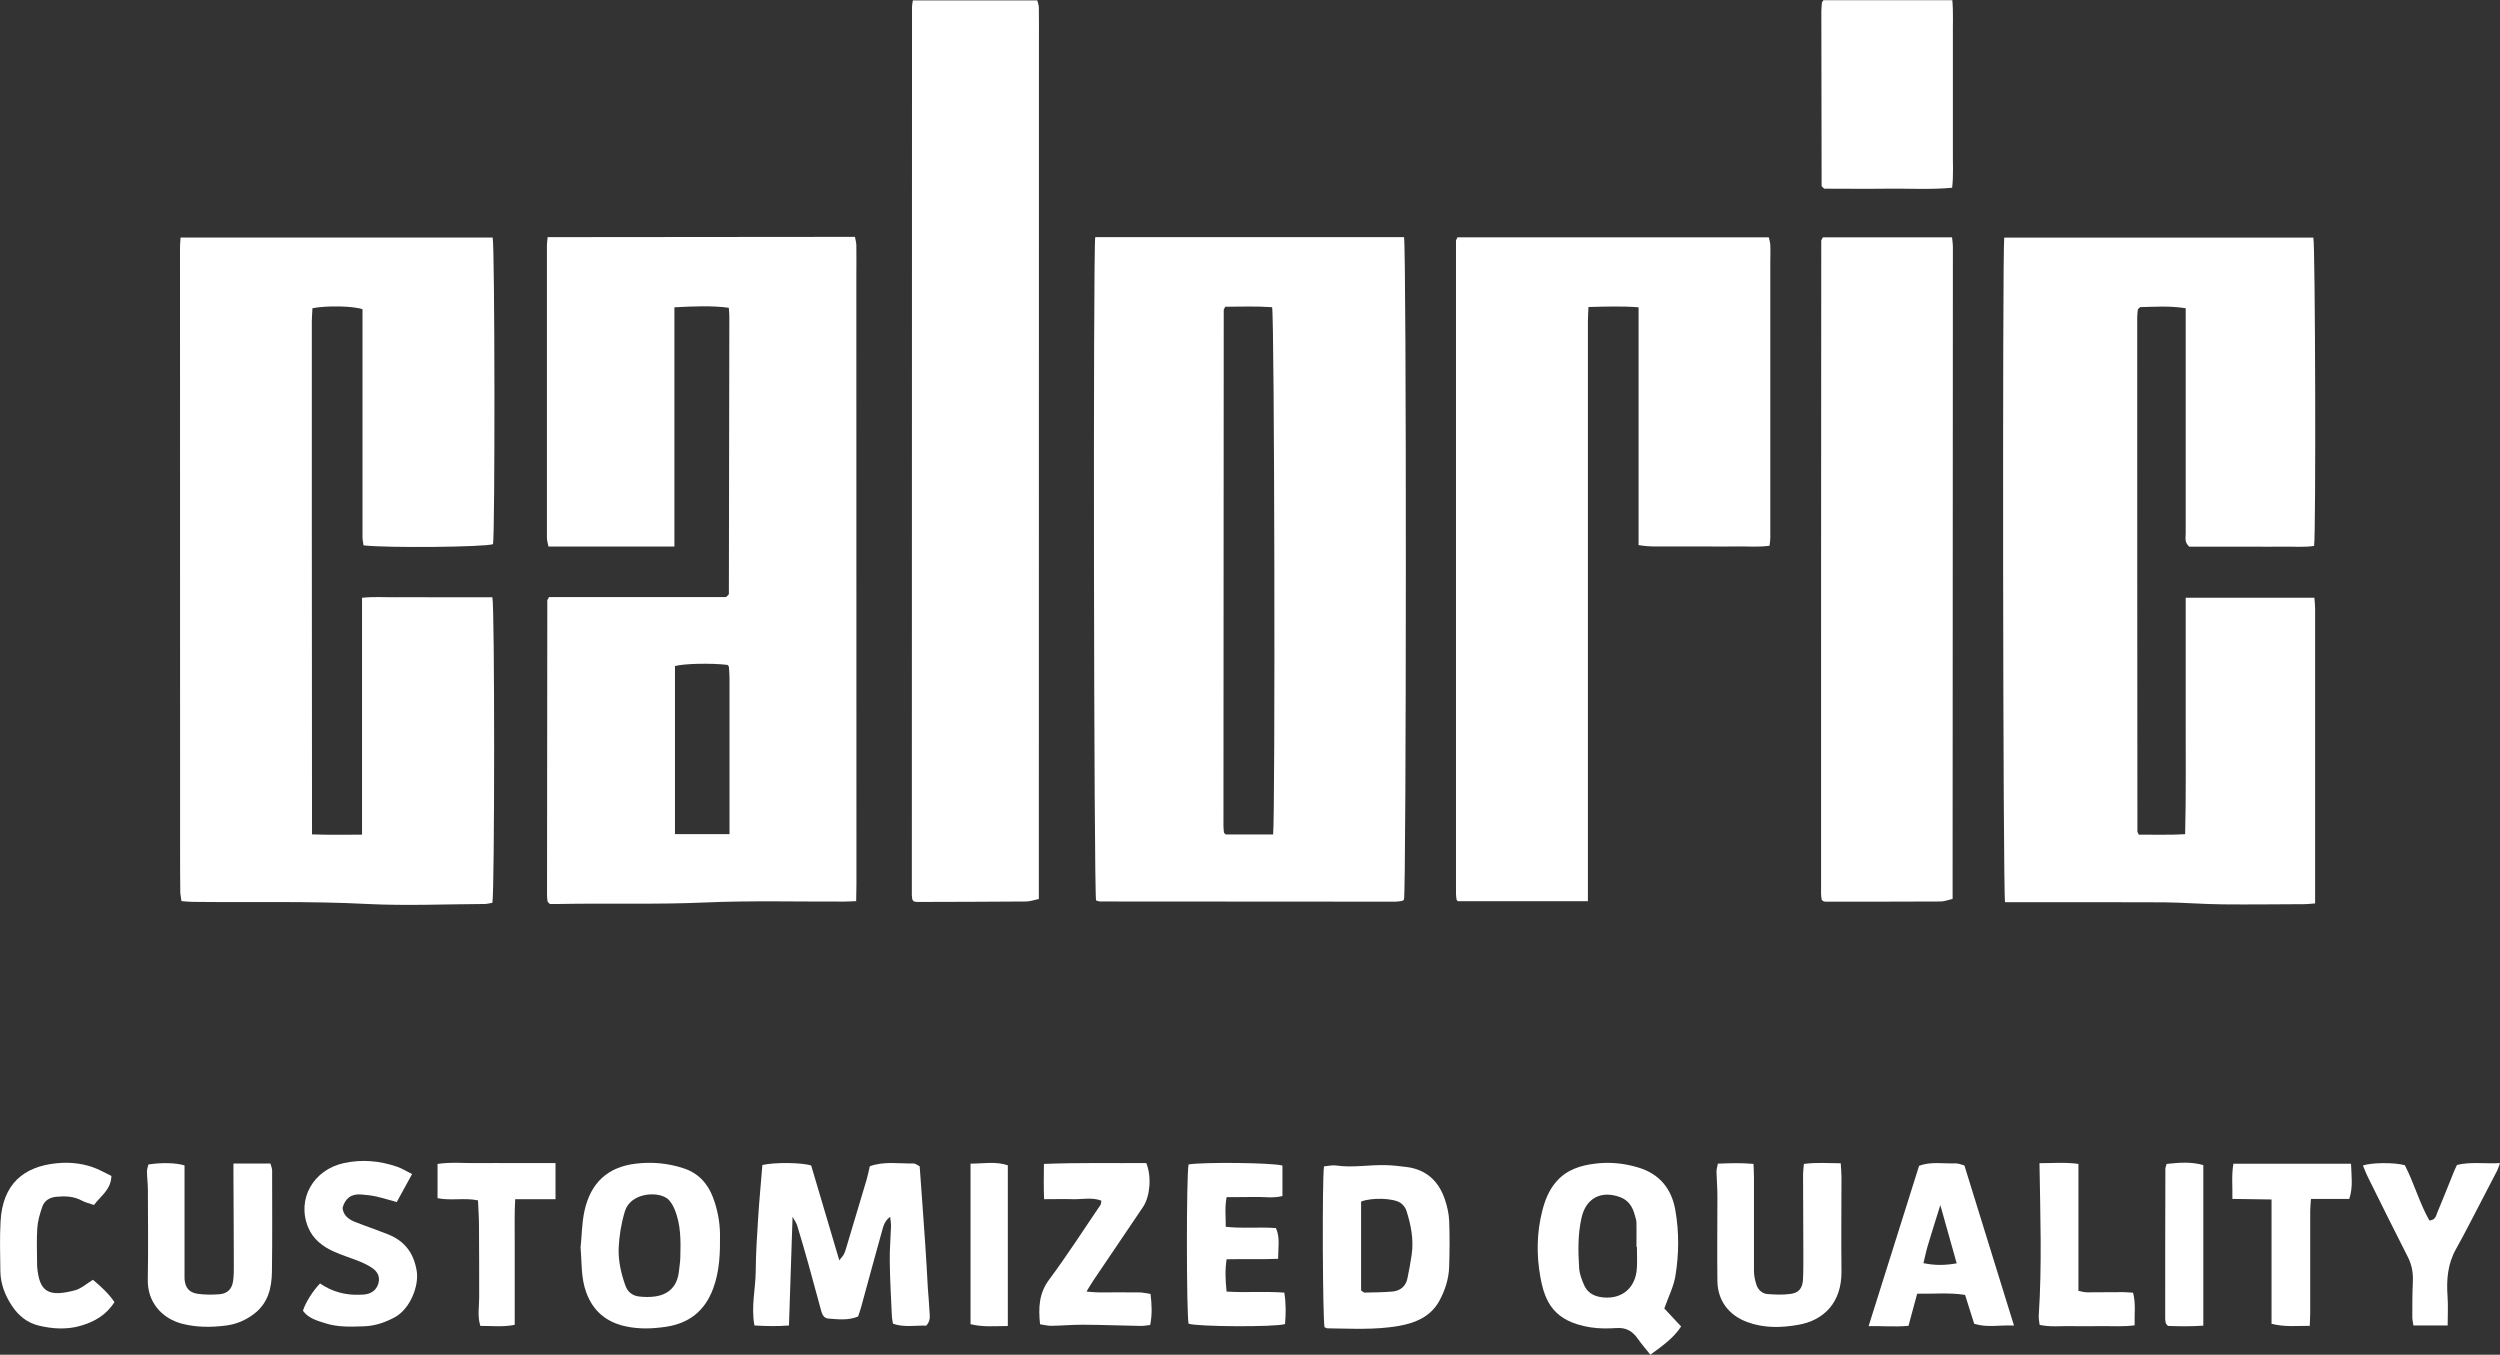
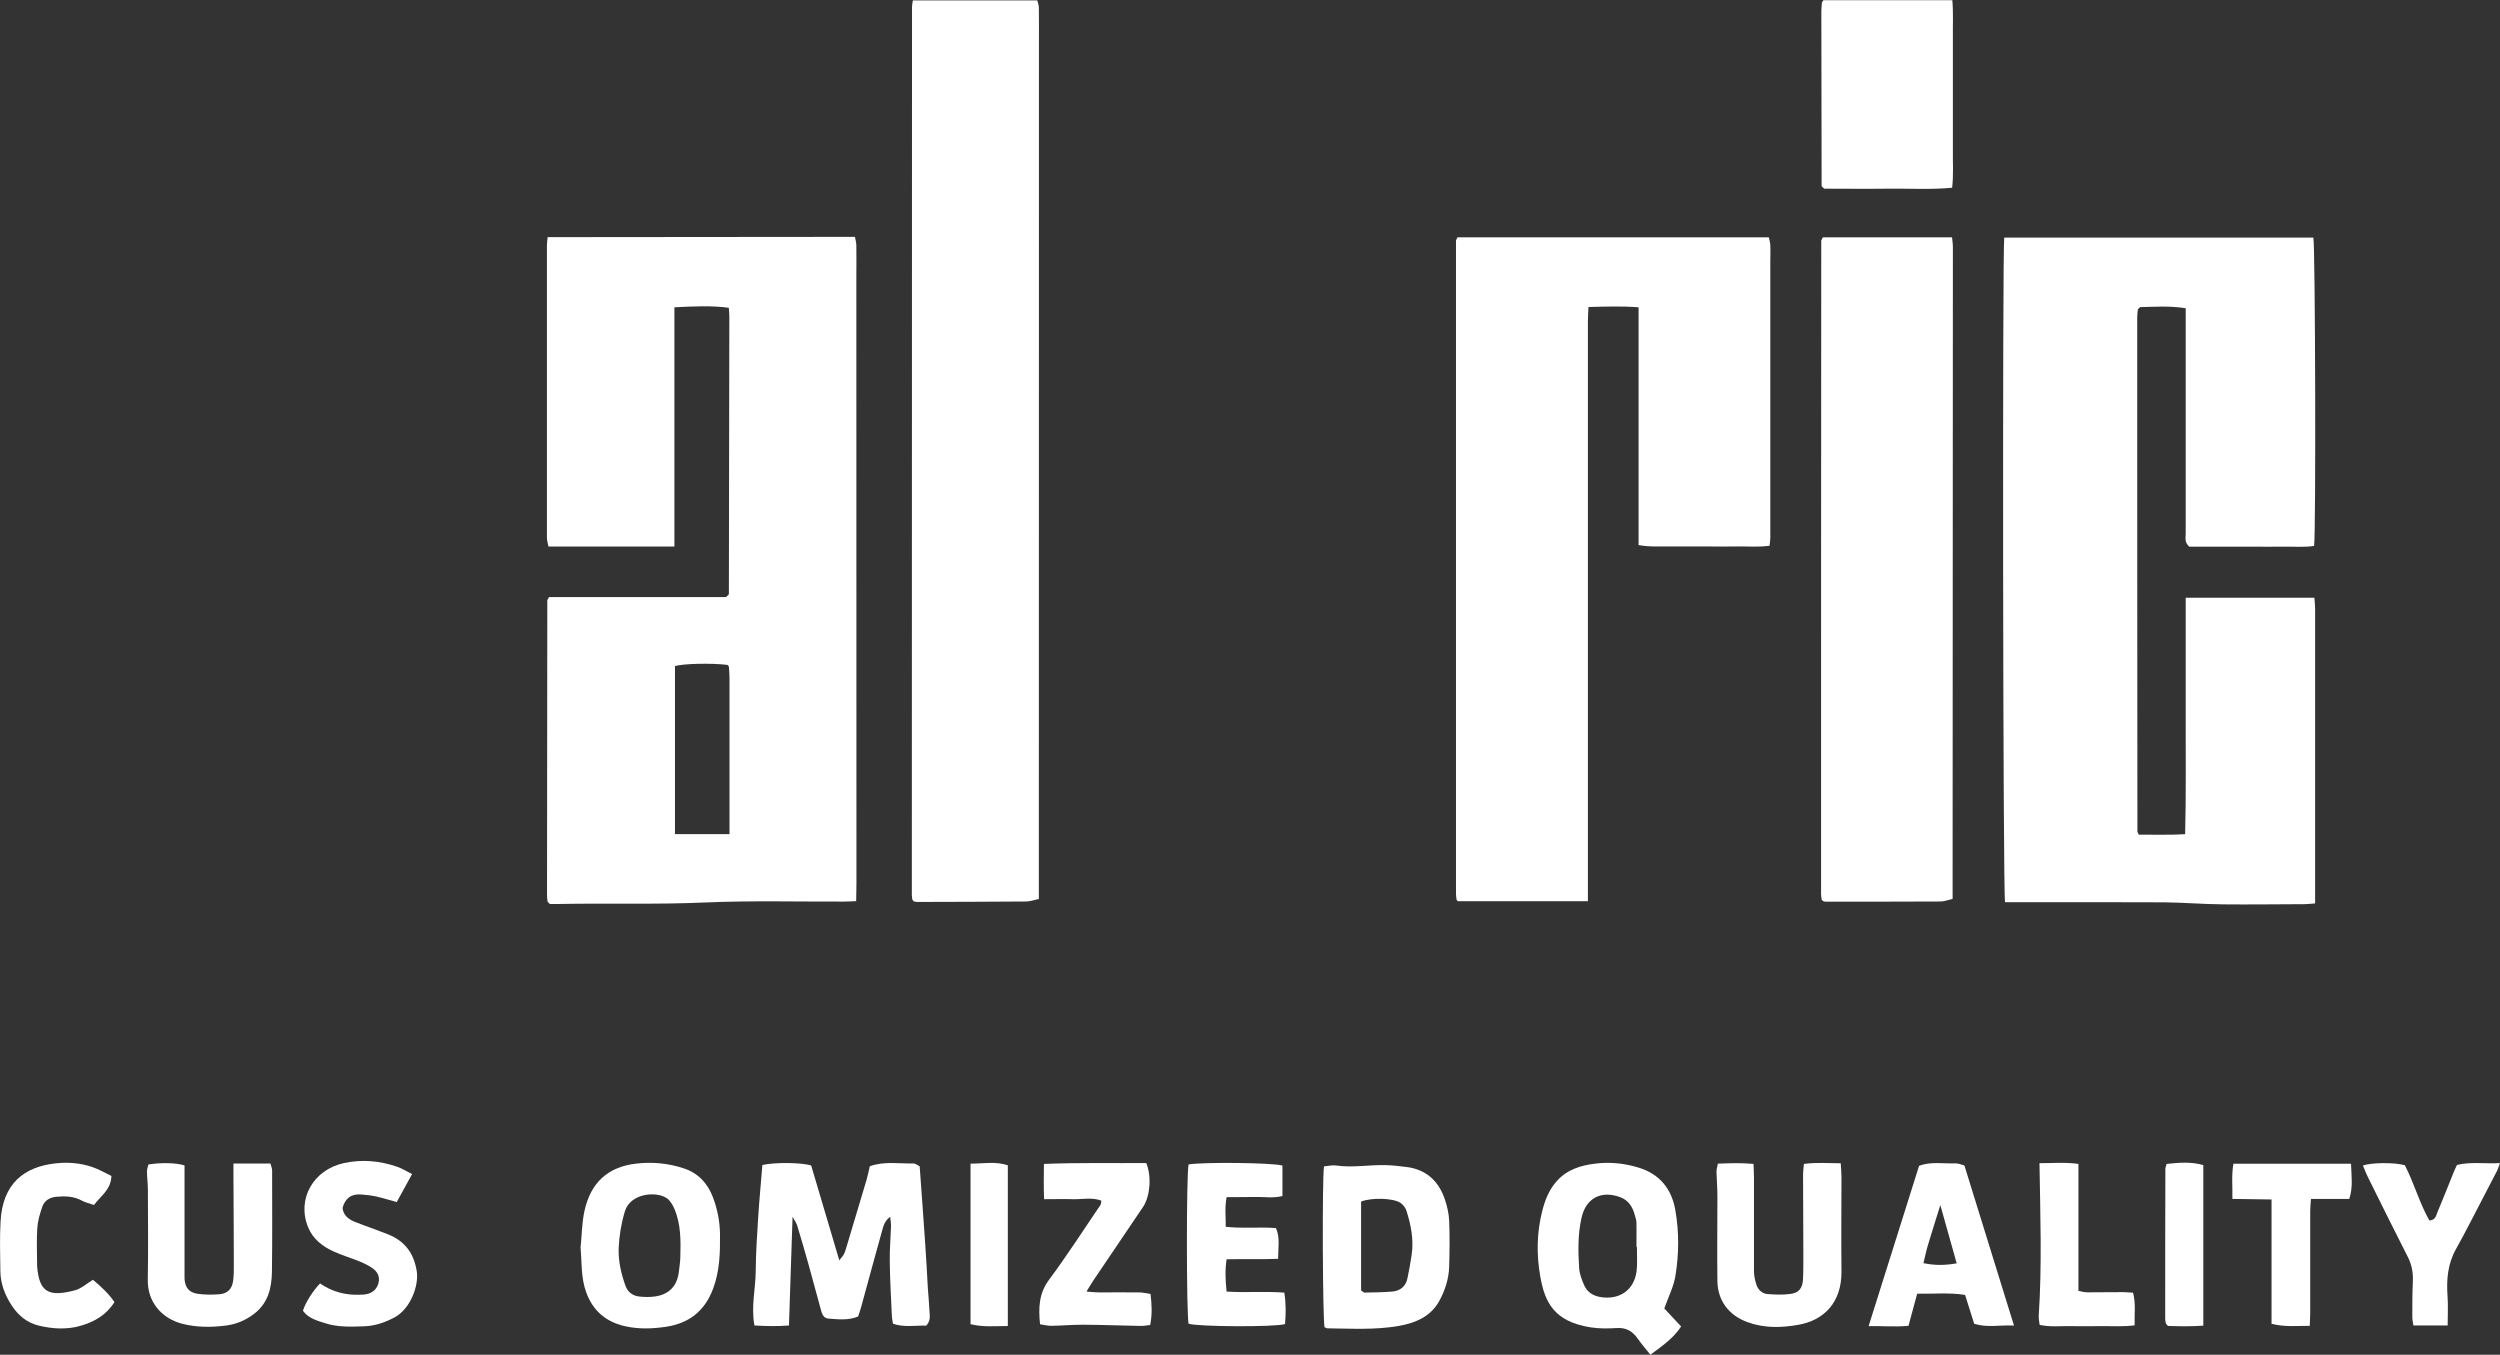
<svg xmlns="http://www.w3.org/2000/svg" id="Ebene_1" data-name="Ebene 1" viewBox="0 0 270.83 146.76">
  <rect x="0" y="0" width="270.83" height="146.76" fill="#333333" stroke="none" />
  <defs>
    <style>      .cls-1 {        fill: #fff;      }      .cls-2 {        fill: none;      }    </style>
  </defs>
  <path class="cls-1" d="m82.56,126.21c1.37-.32,4.45-.27,5.32.06.99,3.34,1.99,6.72,3.04,10.26.23-.29.39-.45.49-.64.12-.22.19-.46.26-.7.74-2.46,1.48-4.93,2.21-7.39.14-.47.23-.96.35-1.46,1.55-.56,3.14-.27,4.71-.3.25,0,.5.22.69.31.21,2.92.42,5.73.61,8.54.11,1.58.19,3.15.28,4.73.05.79.14,1.57.17,2.36.02.52.17,1.09-.35,1.63-1.14-.05-2.38.22-3.6-.21-.05-.31-.11-.55-.12-.79-.09-1.99-.21-3.99-.23-5.98-.02-1.29.1-2.57.14-3.86,0-.27-.05-.53-.1-.95-.63.47-.74,1.05-.89,1.58-.76,2.72-1.5,5.44-2.24,8.16-.1.35-.22.7-.34,1.06-1.09.45-2.18.3-3.24.22-.59-.04-.71-.66-.84-1.13-.45-1.6-.86-3.2-1.31-4.8-.39-1.4-.8-2.79-1.22-4.18-.08-.25-.25-.48-.49-.92-.14,4.06-.26,7.86-.39,11.78-1.32.11-2.5.07-3.74,0-.38-2.03.12-3.95.14-5.89.01-1.91.14-3.82.26-5.73.12-1.94.31-3.87.46-5.76h-.03Z" />
  <path class="cls-1" d="m180.28,141.73c.57.6,1.16,1.24,1.84,1.97-.83,1.28-2.04,2.1-3.33,3.06-.49-.62-.95-1.14-1.35-1.71-.56-.82-1.26-1.25-2.3-1.18-.95.06-1.93.07-2.86-.08-3.93-.63-4.92-2.72-5.41-5.45-.43-2.39-.4-4.8.21-7.18.29-1.14.71-2.21,1.49-3.12,1.14-1.34,2.68-1.8,4.31-1.99,1.54-.18,3.07-.03,4.57.42,2.31.68,3.63,2.29,4.04,4.61.42,2.39.4,4.82,0,7.2-.19,1.12-.74,2.19-1.19,3.46h-.02Zm-2.96-6.66h-.04c0-.87.02-1.75,0-2.62,0-.28-.12-.57-.19-.85-.24-.89-.68-1.58-1.6-1.92-2.04-.74-3.67.12-4.15,2.21-.42,1.8-.38,3.64-.27,5.47.04.64.29,1.3.56,1.9.31.67.87,1.08,1.63,1.23,2.22.43,3.96-.81,4.07-3.17.04-.75,0-1.5,0-2.25h-.01Z" />
  <path class="cls-1" d="m143.43,126.36c.42-.04.87-.16,1.3-.1,1.79.26,3.56-.08,5.35-.04.78.02,1.57.11,2.35.21,2.12.29,3.44,1.55,4.1,3.52.25.74.43,1.53.46,2.3.07,1.66.05,3.33,0,4.99-.04,1.3-.44,2.53-1.06,3.68-.95,1.73-2.6,2.4-4.4,2.72-2.55.45-5.14.29-7.71.26-.11,0-.23-.08-.33-.12-.2-.89-.27-15.86-.06-17.42h0Zm4.02,13.44c.17.11.28.23.38.23.99-.02,1.99-.03,2.98-.11.87-.07,1.48-.55,1.66-1.43.18-.85.33-1.71.46-2.57.24-1.64-.08-3.22-.57-4.77-.1-.32-.37-.66-.66-.85-.82-.53-3.17-.57-4.25-.13v9.63h0Z" />
  <path class="cls-1" d="m62.9,135.09c.13-1.28.14-2.58.4-3.83.67-3.16,2.57-4.84,5.58-5.2,1.76-.21,3.49-.05,5.17.5,1.56.51,2.6,1.61,3.18,3.13.49,1.29.75,2.63.77,4.02.02,2-.03,3.98-.75,5.9-.9,2.41-2.6,3.76-5.15,4.13-1.46.21-2.9.26-4.34-.06-2.06-.45-3.49-1.62-4.24-3.64-.6-1.61-.48-3.27-.63-4.94h0Zm4.12.16c-.04,1.39.27,2.72.73,4.02.25.7.77,1.1,1.47,1.18.57.07,1.17.08,1.74,0,1.55-.22,2.42-1.17,2.59-2.73.05-.5.14-.99.15-1.49.05-1.79.08-3.58-.64-5.27-.19-.44-.47-.92-.85-1.17-1.14-.77-3.92-.51-4.51,1.42-.4,1.33-.62,2.66-.68,4.03h0Z" />
  <path class="cls-1" d="m189.96,126.09c.02.55.05.99.05,1.44,0,3.37,0,6.74,0,10.12,0,.53.11,1.07.28,1.57.19.53.63.93,1.21.97.83.06,1.67.1,2.49-.02.89-.12,1.28-.63,1.33-1.54.05-.96.04-1.91.04-2.87,0-2.83-.03-5.66-.03-8.49,0-.36.05-.73.09-1.18,1.35-.18,2.61-.08,3.99-.07.03.57.08,1.01.08,1.45,0,3.41-.04,6.83,0,10.24.04,3.4-1.91,5.33-4.68,5.81-1.86.33-3.72.37-5.53-.3-1.99-.73-3.2-2.32-3.23-4.43-.04-3.08,0-6.16,0-9.24,0-.87-.08-1.74-.1-2.62,0-.27.09-.53.15-.87,1.32-.05,2.54-.1,3.87.03h-.01Z" />
  <path class="cls-1" d="m25.32,126.05h3.98c.07.28.18.52.18.75,0,3.66.03,7.32-.02,10.98-.03,1.74-.41,3.38-1.92,4.54-.92.71-1.95,1.14-3.07,1.28-1.57.2-3.14.21-4.71-.19-2.28-.58-3.8-2.41-3.75-4.78.06-3.24.02-6.49.01-9.74,0-.66-.09-1.33-.1-1.99,0-.26.11-.53.16-.75,1.39-.22,2.95-.19,3.91.1v11.29c0,.33-.01.67,0,1,.07.95.48,1.48,1.42,1.62.78.11,1.58.11,2.36.05.86-.07,1.36-.57,1.48-1.42.09-.61.08-1.24.08-1.87,0-3.12-.03-6.24-.04-9.36v-1.5h.03Z" />
  <path class="cls-1" d="m206.75,143.63c-1.53.14-2.88,0-4.32.03,1.85-5.89,3.65-11.61,5.47-17.37,1.31-.48,2.65-.21,3.96-.26.34,0,.69.16.95.23,1.8,5.83,3.56,11.51,5.37,17.34-1.56-.08-2.88.25-4.31-.19-.31-.99-.63-2-.99-3.13-1.68-.27-3.41-.1-5.19-.13-.32,1.18-.62,2.29-.94,3.48h0Zm5.22-6.78c-.61-2.17-1.15-4.11-1.77-6.3-.51,1.63-.94,2.99-1.35,4.36-.18.59-.3,1.19-.48,1.93,1.24.26,2.37.24,3.6.02h0Z" />
  <path class="cls-1" d="m128.74,126.15c1.53-.28,9.26-.19,10.19.12v3.3c-1,.26-2.03.07-3.05.1-.99.03-1.98,0-3,.02-.21,1.12-.09,2.1-.09,3.21,1.84.21,3.62,0,5.44.14.46,1.06.23,2.13.23,3.33-1.86.08-3.67,0-5.58.05-.18,1.19-.13,2.28,0,3.5,2.1.13,4.17-.04,6.25.11.2,1.22.17,2.33.08,3.41-1.1.34-9.49.29-10.45-.04-.23-1.01-.25-16.03,0-17.24h-.02Z" />
  <path class="cls-1" d="m119.31,130.07c-1.01-.39-2.05-.13-3.06-.16-1-.03-1.99,0-3.14,0-.06-1.23-.03-2.46-.02-3.82,3.77-.15,7.45-.07,11.09-.09.59,1.44.42,3.6-.35,4.75-1.79,2.66-3.59,5.3-5.38,7.96-.23.34-.43.69-.75,1.21.56.04.96.09,1.35.09,1.46,0,2.91-.02,4.37,0,.4,0,.79.11,1.22.17.14,1.17.19,2.23-.04,3.36-.36.04-.68.1-1,.1-2.12-.04-4.24-.12-6.36-.13-1.12,0-2.24.1-3.36.12-.39,0-.79-.11-1.21-.17-.18-1.79-.13-3.34.98-4.83,1.96-2.63,3.73-5.4,5.58-8.12.06-.09.04-.23.08-.43h0Z" />
  <path class="cls-1" d="m44.63,127.21c-.61,1.12-1.11,2.02-1.65,3.01-.77-.21-1.51-.44-2.26-.61-.52-.12-1.06-.16-1.59-.21-1.07-.09-1.74.41-2.02,1.45.08.82.64,1.23,1.32,1.51.73.3,1.48.55,2.22.83.47.17.93.35,1.39.53,1.82.73,2.8,2.04,3.11,4.01.24,1.54-.68,4.05-2.4,4.98-1.04.56-2.13.93-3.31.97-1.41.05-2.84.11-4.2-.33-.9-.28-1.84-.54-2.42-1.35.23-.82,1.07-2.16,1.85-2.96,1.3.89,2.75,1.29,4.33,1.22.29,0,.59-.02.86-.1.6-.17,1-.59,1.15-1.2.16-.65-.11-1.17-.6-1.53-.43-.31-.93-.56-1.42-.76-.92-.38-1.88-.66-2.79-1.07-1.24-.55-2.3-1.36-2.83-2.67-1.23-3.03.56-6.2,3.88-6.93,1.96-.43,3.88-.25,5.76.39.53.18,1.02.5,1.63.8v.02Z" />
  <path class="cls-1" d="m10.07,138.64c.84.71,1.66,1.44,2.33,2.42-.89,1.4-2.17,2.13-3.62,2.55-1.5.45-3.05.36-4.56,0-1.28-.3-2.24-1.1-2.94-2.17-.74-1.12-1.22-2.36-1.24-3.73-.02-1.79-.08-3.58.02-5.36.21-4.12,2.54-5.97,6.04-6.33,1.33-.14,2.66-.02,3.94.42.69.24,1.33.62,2.03.95-.04,1.5-1.15,2.15-1.89,3.15-.47-.17-.91-.26-1.3-.47-.89-.49-1.83-.51-2.79-.42-.73.07-1.29.42-1.52,1.11-.25.74-.48,1.51-.53,2.28-.09,1.33-.02,2.66-.02,3.99v.12c.22,2.85,1.25,3.38,4.1,2.63.65-.17,1.21-.69,1.97-1.15h-.02Z" />
  <path class="cls-1" d="m265.16,143.59h-3.71c-.05-.35-.12-.62-.12-.9,0-1.29,0-2.58.06-3.87.04-.94-.11-1.8-.54-2.64-1.45-2.85-2.87-5.71-4.29-8.58-.22-.43-.39-.89-.58-1.34.96-.33,3.42-.34,4.54-.03,1,1.92,1.58,4.09,2.66,5.99.68-.05.72-.54.87-.89.61-1.45,1.19-2.92,1.78-4.38.09-.23.2-.45.34-.75,1.49-.36,3.01-.11,4.66-.2-.14.38-.2.6-.3.8-.59,1.15-1.18,2.29-1.78,3.43-.89,1.69-1.74,3.4-2.68,5.07-.92,1.63-1.05,3.36-.92,5.17.07.98.01,1.98.01,3.12h0Z" />
  <path class="cls-1" d="m241.84,129.89c.03-1.4-.11-2.59.11-3.82h12.74c.04,1.3.24,2.51-.19,3.81h-4.15c-.03.5-.08.9-.08,1.29v10.99c0,.45-.03.89-.05,1.47-1.41,0-2.72.14-4.14-.22v-13.47c-1.43-.02-2.74-.04-4.23-.06h0Z" />
-   <path class="cls-1" d="m60.18,126v3.91h-4.37c-.09,1.63-.04,3.12-.05,4.6v9.01c-1.33.27-2.51.1-3.72.12-.34-1.06-.13-2.06-.13-3.04,0-2.62,0-5.24-.02-7.85,0-.87-.07-1.74-.11-2.71-1.44-.31-2.9.06-4.38-.24v-3.71c1.46-.22,2.87-.07,4.27-.09,1.37-.02,2.75,0,4.12,0h4.39Z" />
  <path class="cls-1" d="m220.94,126.01c1.44,0,2.79-.12,4.22.08v13.75c.32.06.63.16.93.16,1.29,0,2.58-.02,3.87-.02.36,0,.73.04,1.12.06.31,1.18.13,2.29.17,3.53-1.18.17-2.29.08-3.39.09-1.16,0-2.33.03-3.49,0-1.11-.02-2.23.12-3.41-.13-.04-.35-.12-.67-.1-.99.36-5.46.17-10.93.08-16.54h0Z" />
  <path class="cls-1" d="m238.69,143.61c-1.38.1-2.65.07-3.83.03-.12-.14-.15-.16-.18-.2-.02-.03-.05-.07-.06-.11-.03-.16-.06-.33-.06-.49,0-5.41,0-10.82.02-16.24,0-.12.06-.24.14-.51,1.29-.13,2.6-.27,3.97.13v17.39Z" />
  <path class="cls-1" d="m109.18,143.65c-1.39,0-2.7.14-4.04-.2v-17.39c1.38,0,2.71-.27,4.04.18v17.41Z" />
-   <path class="cls-1" d="m118.74,97.55c-.24-.93-.33-70.37-.09-71.86h33.45c.28,1.28.25,70.81,0,71.75-.04.05-.06.08-.1.11-.03.02-.07.04-.11.05-.25.03-.49.08-.74.08-10.66,0-21.32-.01-31.98-.02-.12,0-.24-.06-.42-.11h0Zm19.18-7.16c.24-2.22.15-56.1-.11-57.11-1.69-.12-3.42-.06-5.07-.05-.1.21-.17.28-.17.36,0,18.61-.02,37.23-.03,55.84,0,.25.03.5.05.75,0,.03.04.07.07.1.03.03.06.06.13.12h5.14-.01Z" />
-   <path class="cls-1" d="m19.57,25.73h33.8c.24.89.26,32.14.04,33.22-.93.32-11.47.43-14.03.13-.04-.29-.11-.6-.11-.91,0-7.71,0-15.41,0-23.12v-1.55c-1.01-.36-3.91-.41-5.42-.11-.02.44-.07.93-.07,1.41v22.24c0,10.66.02,21.33.02,31.99v1.36c1.84.07,3.56.03,5.42.03v-25.66c1.27-.14,2.42-.05,3.57-.06,1.21-.02,2.42,0,3.62,0h6.93c.26,1.04.25,32.01,0,33.1-.24.04-.52.12-.8.13-4.25.02-8.51.21-12.74,0-6.33-.33-12.66-.15-18.98-.23-.36,0-.73-.05-1.16-.08-.05-.4-.13-.71-.13-1.03-.02-1.5-.02-3-.02-4.5,0-21.74-.01-43.49-.01-65.23,0-.33.03-.65.06-1.1v-.03Z" />
-   <path class="cls-1" d="m231.73,90.42c1.64-.01,3.25.05,4.99-.05.11-4.34.05-8.58.06-12.81v-12.81h13.94c.03.37.08.77.08,1.17v31.95c-.46.03-.82.08-1.18.08-2.96.01-5.92.05-8.87.02-2.12-.02-4.24-.2-6.36-.22-5.29-.03-10.58-.01-15.87-.01h-1.31c-.23-1.05-.29-70.23-.09-72h33.49c.21.93.29,31.87.08,33.4-1.11.17-2.27.06-3.41.08-1.12.02-2.25,0-3.37,0h-6.74c-.54-.47-.39-.96-.39-1.4,0-2.71,0-5.42,0-8.12,0-4.92,0-9.83,0-14.75v-1.56c-1.78-.28-3.42-.15-4.93-.12-.16.14-.2.17-.22.2-.02.03-.04.08-.04.12-.02.25-.06.5-.06.74,0,18.58,0,37.16.02,55.74,0,.07.06.15.16.36h0Z" />
+   <path class="cls-1" d="m231.73,90.42c1.64-.01,3.25.05,4.99-.05.11-4.34.05-8.58.06-12.81v-12.81h13.94c.03.37.08.77.08,1.17v31.95c-.46.03-.82.08-1.18.08-2.96.01-5.92.05-8.87.02-2.12-.02-4.24-.2-6.36-.22-5.29-.03-10.58-.01-15.87-.01h-1.31c-.23-1.05-.29-70.23-.09-72h33.49c.21.93.29,31.87.08,33.4-1.11.17-2.27.06-3.41.08-1.12.02-2.25,0-3.37,0h-6.74c-.54-.47-.39-.96-.39-1.4,0-2.71,0-5.42,0-8.12,0-4.92,0-9.83,0-14.75v-1.56c-1.78-.28-3.42-.15-4.93-.12-.16.14-.2.17-.22.2-.02.03-.04.08-.04.12-.02.25-.06.5-.06.74,0,18.58,0,37.16.02,55.74,0,.07.06.15.16.36Z" />
  <path class="cls-1" d="m92.78,97.62c-.52.02-.93.05-1.33.05-5.04.02-10.09-.12-15.12.1-5.25.23-10.49.06-15.74.16h-1.02c-.12-.11-.15-.14-.18-.17s-.06-.06-.07-.1c-.02-.2-.06-.41-.06-.62,0-10.66.02-21.33.03-31.99,0-.07.07-.14.19-.37h19.17c.2-.18.23-.21.26-.24.02-.03.05-.08.05-.11.02-10.04.04-20.08.05-30.12,0-.25-.03-.49-.06-.87-1.94-.25-3.85-.15-5.89-.05v25.92h-13.64c-.07-.37-.17-.64-.17-.91v-31.75c0-.24.04-.48.08-.86,11.11-.03,22.17,0,33.29-.03.06.35.14.62.15.9.02,1.17,0,2.33,0,3.5,0,21.91,0,43.83.01,65.74,0,.57-.02,1.14-.03,1.81h.03Zm-13.75-7.26v-16.9c0-.41-.04-.83-.07-1.24,0-.03-.04-.07-.07-.1s-.06-.06-.08-.09c-1.68-.21-4.79-.15-5.69.13v18.2h5.91Z" />
  <path class="cls-1" d="m157.92,25.71h33.7c.06.29.15.55.16.83.03.62,0,1.25,0,1.87,0,9.96,0,19.92,0,29.87,0,.24-.04.48-.08.84-1.18.17-2.34.06-3.49.08-1.21.02-2.42,0-3.62,0s-2.33.01-3.5,0c-1.15-.02-2.31.08-3.58-.15v-25.76c-1.85-.14-3.57-.08-5.43-.03-.02.59-.06,1.08-.06,1.56v62.81h-14.09l-.08-.08s-.06-.07-.06-.1c-.02-.21-.06-.41-.06-.62V26.09c0-.08.06-.15.15-.36l.02-.02Z" />
  <path class="cls-1" d="m98.89.04h13.48c.06.25.17.52.17.79.02,1.04.01,2.08.01,3.12,0,30.65,0,61.31-.01,91.96v1.48c-.49.1-.92.26-1.35.27-3.96.03-7.91.04-11.87.05-.12,0-.24-.05-.33-.07-.05-.05-.08-.08-.1-.11s-.05-.07-.06-.11c-.02-.16-.05-.33-.05-.49,0-32.07.01-64.14.02-96.21,0-.16.04-.33.09-.67h0Z" />
  <path class="cls-1" d="m197.47,25.71h14c.03.36.09.71.09,1.07,0,22.62-.02,45.23-.03,67.85v2.75c-.46.1-.89.28-1.32.28-4.16.02-8.33.02-12.49.02-.08,0-.16-.05-.23-.07l-.09-.09s-.06-.06-.06-.1c-.03-.21-.06-.41-.06-.62,0-23.57,0-47.15.02-70.72,0-.07.07-.15.17-.36h0Z" />
  <path class="cls-1" d="m197.52.02h13.98c.12,1.38.04,2.7.06,4.02,0,1.37,0,2.75,0,4.12v3.99c0,1.37,0,2.75,0,4.12-.02,1.32.08,2.65-.08,4.07-2.39.22-4.71.07-7.02.1-2.32.03-4.65,0-6.84,0-.16-.14-.19-.17-.22-.2-.03-.03-.06-.07-.06-.1,0-6.28-.02-12.56-.03-18.84,0-.33.03-.66.06-.99,0-.07.08-.14.18-.31l-.02.02Z" />
  <path class="cls-2" d="m177.32,135.06c0,.75.03,1.5,0,2.25-.11,2.35-1.85,3.6-4.07,3.17-.75-.15-1.32-.56-1.63-1.23-.27-.6-.53-1.25-.56-1.9-.11-1.83-.14-3.66.27-5.47.49-2.1,2.11-2.95,4.15-2.21.92.33,1.37,1.03,1.6,1.92.07.28.18.56.19.85.02.87,0,1.75,0,2.62h.05Z" />
  <path class="cls-2" d="m147.45,139.8v-9.63c1.08-.44,3.44-.39,4.25.13.29.19.56.52.66.85.49,1.55.81,3.13.57,4.77-.13.86-.28,1.72-.46,2.57-.19.88-.79,1.36-1.66,1.43-.99.08-1.99.09-2.98.11-.1,0-.21-.12-.38-.23h0Z" />
  <path class="cls-2" d="m67.03,135.25c.06-1.37.27-2.71.68-4.03.59-1.93,3.38-2.19,4.51-1.42.38.26.67.73.85,1.17.72,1.69.69,3.48.64,5.27-.01.5-.1.99-.15,1.49-.17,1.56-1.04,2.51-2.59,2.73-.57.08-1.17.07-1.74,0-.7-.09-1.22-.48-1.47-1.18-.46-1.3-.77-2.63-.73-4.02h0Z" />
  <path class="cls-2" d="m211.97,136.85c-1.23.22-2.37.24-3.6-.02.18-.74.3-1.34.48-1.93.41-1.37.85-2.73,1.35-4.36.62,2.19,1.16,4.13,1.77,6.3h0Z" />
  <path class="cls-2" d="m137.93,90.39h-5.14c-.07-.06-.1-.09-.13-.12-.03-.03-.06-.06-.07-.1-.02-.25-.05-.5-.05-.75,0-18.61,0-37.23.03-55.84,0-.07.07-.14.17-.36,1.66,0,3.38-.07,5.07.05.26,1.01.35,54.89.11,57.11h.01Z" />
-   <path class="cls-2" d="m79.03,90.36h-5.91v-18.2c.91-.28,4.02-.35,5.69-.13.03.03.06.06.08.09.03.03.06.07.07.1.03.41.07.83.07,1.24,0,5.6,0,11.21,0,16.9Z" />
</svg>